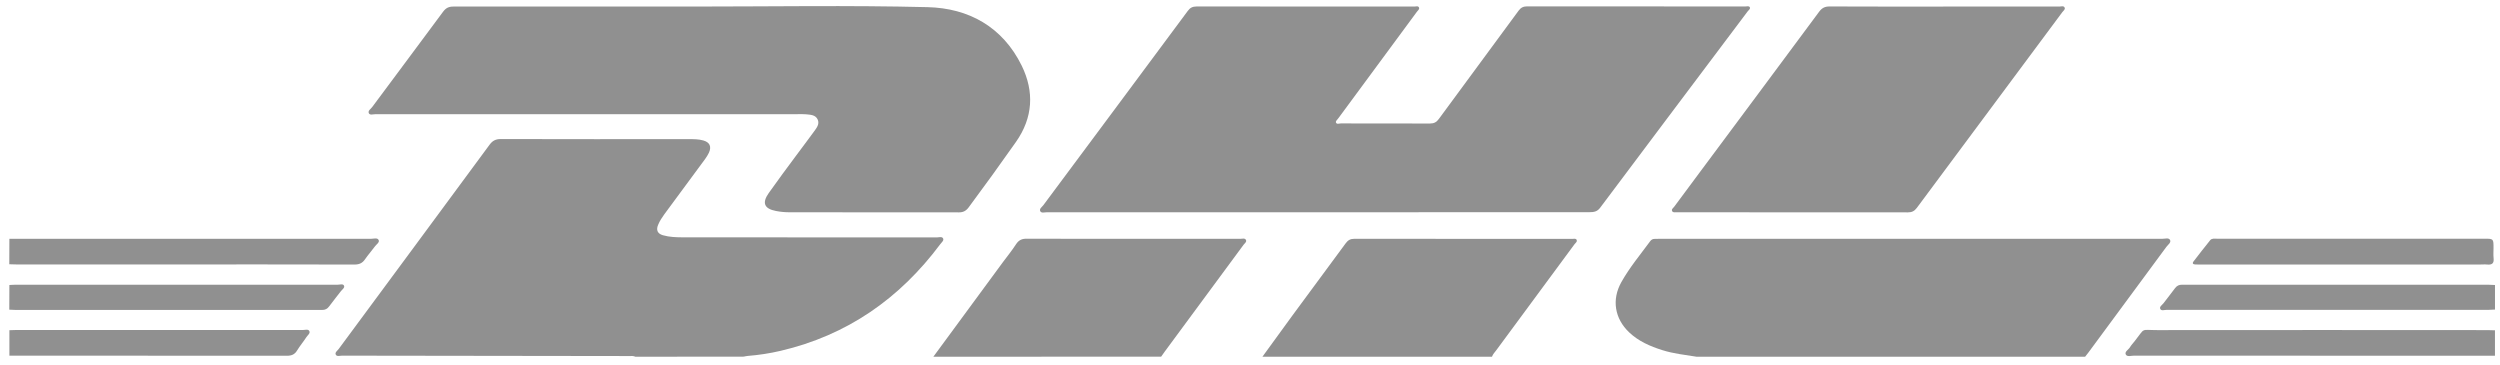
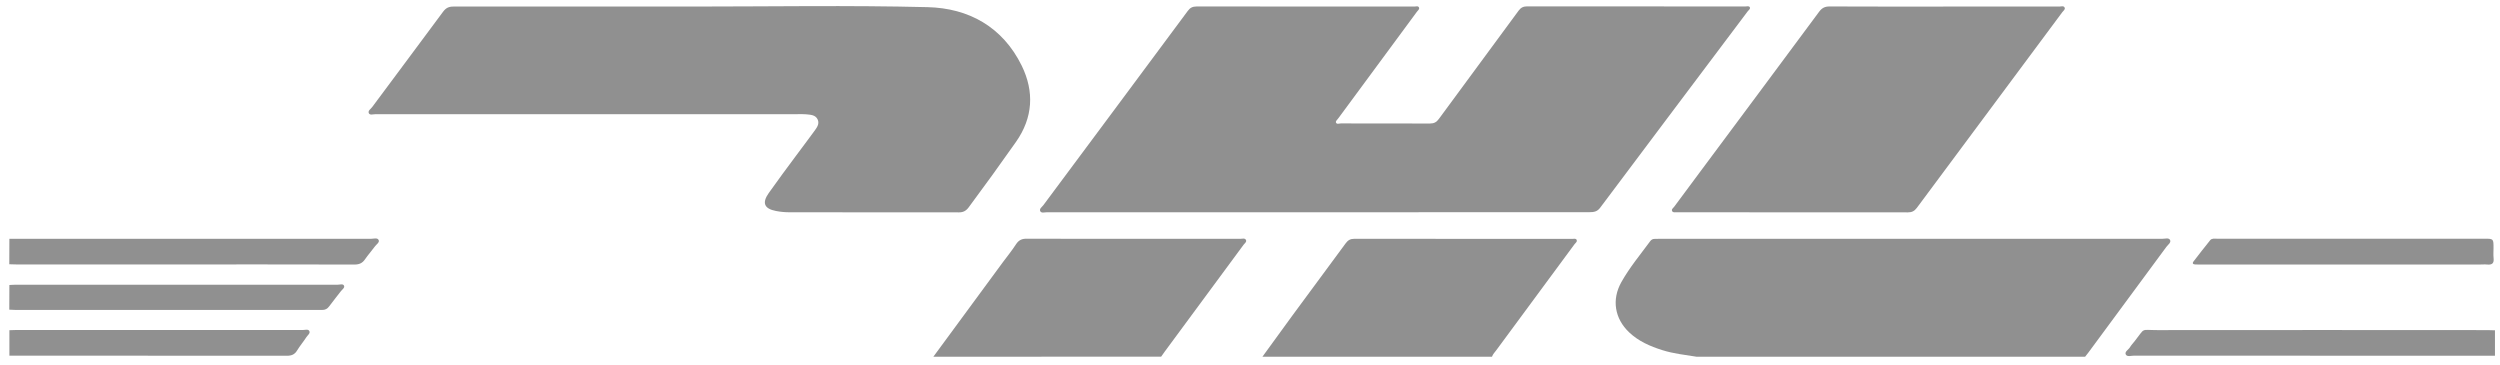
<svg xmlns="http://www.w3.org/2000/svg" width="260" height="38" viewBox="0 0 260 38" fill="none">
  <g clip-path="url(#clip0_74_658)">
-     <path d="M66.084 37.101C65.871 36.998 65.649 37.029 65.436 37.029C55.483 37.019 45.529 36.998 35.576 36.988C35.353 36.988 35.029 37.111 34.918 36.876C34.806 36.651 35.1 36.467 35.232 36.283C40.456 29.21 45.691 22.147 50.906 15.064C51.22 14.634 51.544 14.461 52.081 14.461C58.611 14.481 65.142 14.471 71.673 14.471C72.159 14.471 72.655 14.471 73.131 14.604C73.81 14.788 74.022 15.238 73.729 15.881C73.617 16.106 73.486 16.331 73.334 16.536C71.926 18.447 70.509 20.358 69.101 22.27C68.848 22.617 68.615 22.975 68.453 23.363C68.21 23.915 68.372 24.304 68.95 24.467C69.638 24.662 70.347 24.682 71.056 24.682C79.844 24.682 88.633 24.682 97.422 24.692C97.645 24.692 97.959 24.57 98.081 24.794C98.192 25.019 97.918 25.213 97.787 25.397C93.554 31.07 88.087 34.873 81.181 36.487C80.047 36.753 78.893 36.927 77.738 37.019C77.607 37.029 77.475 37.07 77.344 37.09C73.577 37.101 69.83 37.101 66.084 37.101Z" fill="#909090" />
    <path d="M176.451 37.101C175.256 36.907 174.051 36.784 172.887 36.416C171.621 36.017 170.416 35.496 169.434 34.566C167.925 33.135 167.601 31.173 168.614 29.353C169.474 27.82 170.598 26.471 171.631 25.07C171.742 24.927 171.884 24.846 172.066 24.846C172.249 24.835 172.441 24.835 172.623 24.835C190.049 24.835 207.465 24.835 224.891 24.835C225.164 24.835 225.559 24.692 225.691 24.968C225.812 25.234 225.458 25.459 225.296 25.684C222.603 29.343 219.899 33.002 217.196 36.661C217.084 36.815 216.973 36.958 216.851 37.101C203.385 37.101 189.918 37.101 176.451 37.101Z" fill="#909090" />
    <path d="M131.291 37.101C132.323 35.68 133.356 34.249 134.399 32.828C136.252 30.314 138.115 27.81 139.958 25.295C140.191 24.978 140.444 24.835 140.839 24.835C148.392 24.845 155.946 24.845 163.5 24.845C163.662 24.845 163.884 24.774 163.965 24.937C164.067 25.142 163.844 25.265 163.743 25.408C161.039 29.087 158.326 32.757 155.612 36.426C155.45 36.641 155.258 36.835 155.166 37.101C147.218 37.101 139.259 37.101 131.291 37.101Z" fill="#909090" />
    <path d="M97.067 37.102C99.477 33.82 101.897 30.539 104.307 27.258C104.762 26.645 105.248 26.052 105.663 25.408C105.947 24.969 106.281 24.816 106.787 24.826C111.708 24.846 116.639 24.836 121.56 24.836C124.041 24.836 126.522 24.836 129.003 24.836C129.195 24.836 129.458 24.744 129.57 24.938C129.691 25.143 129.448 25.306 129.337 25.449C126.603 29.17 123.859 32.88 121.115 36.59C120.993 36.754 120.882 36.917 120.761 37.091C112.863 37.102 104.965 37.102 97.067 37.102Z" fill="#909090" />
    <path d="M259.476 36.998C246.961 36.998 234.446 36.998 221.931 36.988C221.637 36.988 221.222 37.141 221.08 36.865C220.939 36.579 221.354 36.375 221.506 36.129C221.647 35.894 221.83 35.7 222.002 35.486C223.146 34.044 222.559 34.331 224.361 34.331C235.793 34.32 247.234 34.32 258.666 34.331C258.939 34.331 259.203 34.341 259.476 34.351C259.476 35.23 259.476 36.109 259.476 36.998Z" fill="#909090" />
    <path d="M0.976 24.835C13.512 24.835 26.047 24.835 38.593 24.835C38.866 24.835 39.251 24.692 39.382 24.968C39.494 25.214 39.139 25.418 38.987 25.633C38.663 26.082 38.279 26.502 37.965 26.961C37.691 27.37 37.357 27.513 36.861 27.513C30.452 27.493 24.032 27.503 17.623 27.503C12.327 27.503 7.021 27.503 1.726 27.503C1.473 27.503 1.219 27.493 0.966 27.483C0.976 26.604 0.976 25.725 0.976 24.835Z" fill="#909090" />
-     <path d="M259.479 32.195C259.246 32.205 259.003 32.226 258.77 32.226C247.622 32.226 236.463 32.226 225.315 32.226C225.092 32.226 224.768 32.359 224.667 32.124C224.556 31.899 224.86 31.725 225.001 31.541C225.396 31.009 225.821 30.498 226.206 29.967C226.399 29.711 226.621 29.609 226.935 29.609C228.252 29.619 229.568 29.609 230.884 29.609C240.159 29.609 249.444 29.609 258.719 29.609C258.972 29.609 259.225 29.63 259.479 29.64C259.479 30.488 259.479 31.347 259.479 32.195Z" fill="#909090" />
    <path d="M0.976 29.64C1.209 29.63 1.442 29.609 1.685 29.609C12.833 29.609 23.982 29.609 35.13 29.609C35.352 29.609 35.676 29.486 35.778 29.711C35.879 29.926 35.585 30.11 35.444 30.294C35.038 30.825 34.623 31.337 34.228 31.868C34.036 32.123 33.824 32.236 33.499 32.236C32.517 32.226 31.545 32.236 30.563 32.236C20.934 32.236 11.304 32.236 1.675 32.236C1.442 32.236 1.199 32.215 0.966 32.205C0.976 31.347 0.976 30.488 0.976 29.64Z" fill="#909090" />
    <path d="M0.977 34.341C1.199 34.331 1.412 34.321 1.635 34.321C11.588 34.321 21.541 34.321 31.495 34.321C31.728 34.321 32.041 34.208 32.163 34.413C32.305 34.658 32.001 34.852 31.869 35.057C31.566 35.527 31.201 35.956 30.907 36.436C30.644 36.876 30.32 36.999 29.824 36.999C21.035 36.988 12.246 36.988 3.457 36.988C2.627 36.988 1.807 36.988 0.977 36.988C0.977 36.109 0.977 35.23 0.977 34.341Z" fill="#909090" />
    <path d="M137.061 22.076C127.664 22.076 118.268 22.076 108.861 22.076C108.629 22.076 108.315 22.188 108.193 21.974C108.051 21.718 108.365 21.534 108.507 21.34C113.519 14.604 118.531 7.879 123.523 1.143C123.766 0.805 124.029 0.673 124.455 0.673C131.998 0.683 139.542 0.683 147.085 0.683C147.257 0.683 147.5 0.581 147.581 0.795C147.642 0.959 147.46 1.092 147.358 1.224C144.695 4.833 142.032 8.441 139.38 12.039C139.319 12.12 139.248 12.202 139.197 12.284C139.106 12.437 138.873 12.58 138.944 12.754C139.025 12.948 139.278 12.836 139.45 12.836C142.539 12.846 145.627 12.836 148.715 12.846C149.13 12.846 149.394 12.713 149.637 12.376C152.401 8.614 155.175 4.863 157.94 1.102C158.183 0.775 158.446 0.662 158.831 0.662C166.394 0.673 173.948 0.673 181.512 0.673C181.674 0.673 181.896 0.591 181.978 0.754C182.069 0.928 181.856 1.051 181.765 1.173C176.651 7.981 171.518 14.788 166.415 21.606C166.111 22.015 165.756 22.066 165.321 22.066C155.894 22.076 146.478 22.076 137.061 22.076Z" fill="#909090" />
    <path d="M71.875 0.683C80.076 0.683 88.278 0.54 96.469 0.744C100.732 0.846 104.276 2.788 106.261 6.836C107.577 9.534 107.435 12.233 105.663 14.757C104.053 17.047 102.413 19.316 100.742 21.565C100.469 21.933 100.175 22.086 99.73 22.086C93.857 22.076 87.984 22.086 82.112 22.076C81.646 22.076 81.17 22.035 80.704 21.943C79.479 21.708 79.226 21.105 79.945 20.083C80.876 18.764 81.838 17.476 82.8 16.178C83.418 15.34 84.046 14.522 84.653 13.684C84.916 13.316 85.261 12.918 85.038 12.427C84.805 11.926 84.268 11.936 83.802 11.885C83.489 11.854 83.165 11.875 82.841 11.875C68.25 11.875 53.649 11.875 39.058 11.875C38.815 11.875 38.471 12.008 38.359 11.773C38.238 11.527 38.552 11.333 38.704 11.139C41.164 7.827 43.635 4.526 46.085 1.214C46.369 0.836 46.662 0.683 47.138 0.683C55.38 0.683 63.622 0.683 71.875 0.683Z" fill="#909090" />
    <path d="M202.168 0.683C206.168 0.683 210.167 0.683 214.167 0.683C214.359 0.683 214.622 0.57 214.724 0.795C214.805 0.979 214.592 1.122 214.481 1.265C209.438 8.052 204.386 14.829 199.353 21.616C199.1 21.953 198.837 22.086 198.422 22.086C190.443 22.076 182.464 22.076 174.475 22.076C174.455 22.076 174.445 22.076 174.424 22.076C174.242 22.055 174.009 22.147 173.908 21.963C173.796 21.769 174.019 21.626 174.121 21.493C175.001 20.307 175.882 19.122 176.763 17.936C180.905 12.366 185.056 6.805 189.187 1.224C189.481 0.826 189.785 0.672 190.281 0.672C194.24 0.693 198.199 0.683 202.168 0.683Z" fill="#909090" />
    <path d="M243.642 27.513C238.68 27.513 233.719 27.513 228.757 27.513C228.606 27.513 228.454 27.513 228.302 27.503C228.079 27.493 227.968 27.391 228.13 27.186C228.697 26.45 229.274 25.704 229.861 24.979C230.033 24.774 230.296 24.825 230.529 24.825C232.635 24.825 234.752 24.825 236.858 24.825C244.027 24.825 251.206 24.825 258.374 24.825C259.326 24.825 259.326 24.825 259.326 25.806C259.326 26.164 259.296 26.522 259.336 26.88C259.387 27.391 259.164 27.554 258.688 27.513C258.405 27.483 258.111 27.513 257.828 27.513C253.089 27.513 248.36 27.513 243.642 27.513Z" fill="#909090" />
  </g>
  <defs>
    <clipPath id="clip0_74_658">
      <rect width="258.503" height="36.469" fill="white" transform="translate(0.976 0.631)" />
    </clipPath>
  </defs>
</svg>